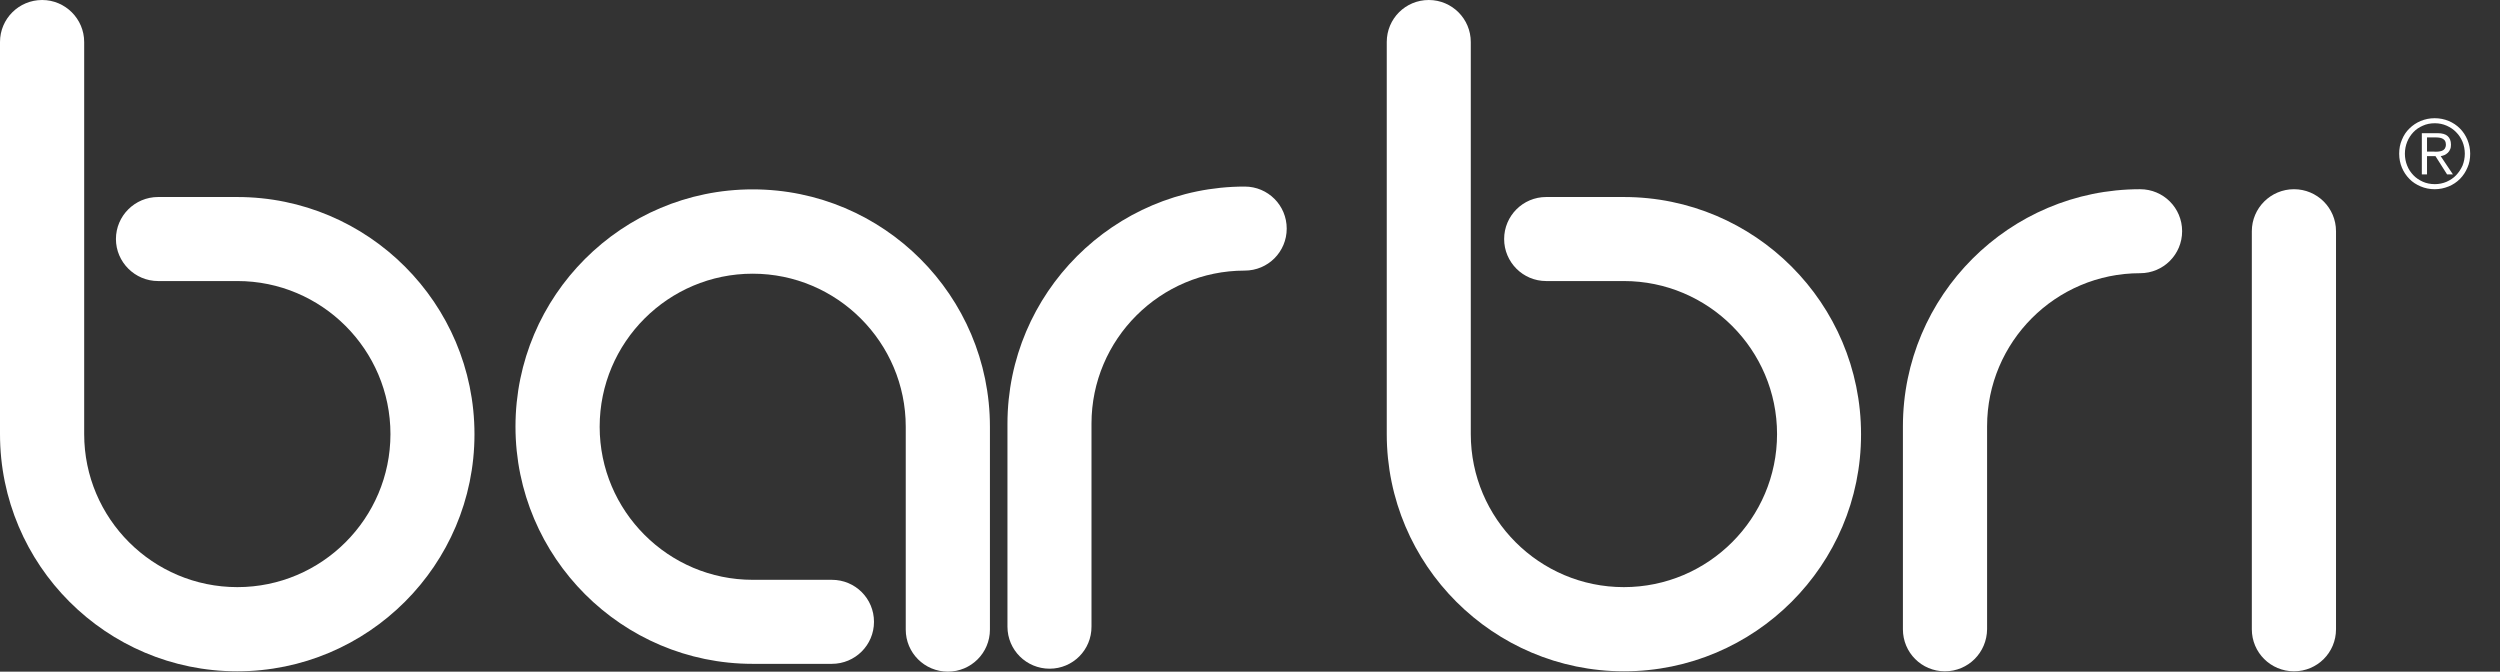
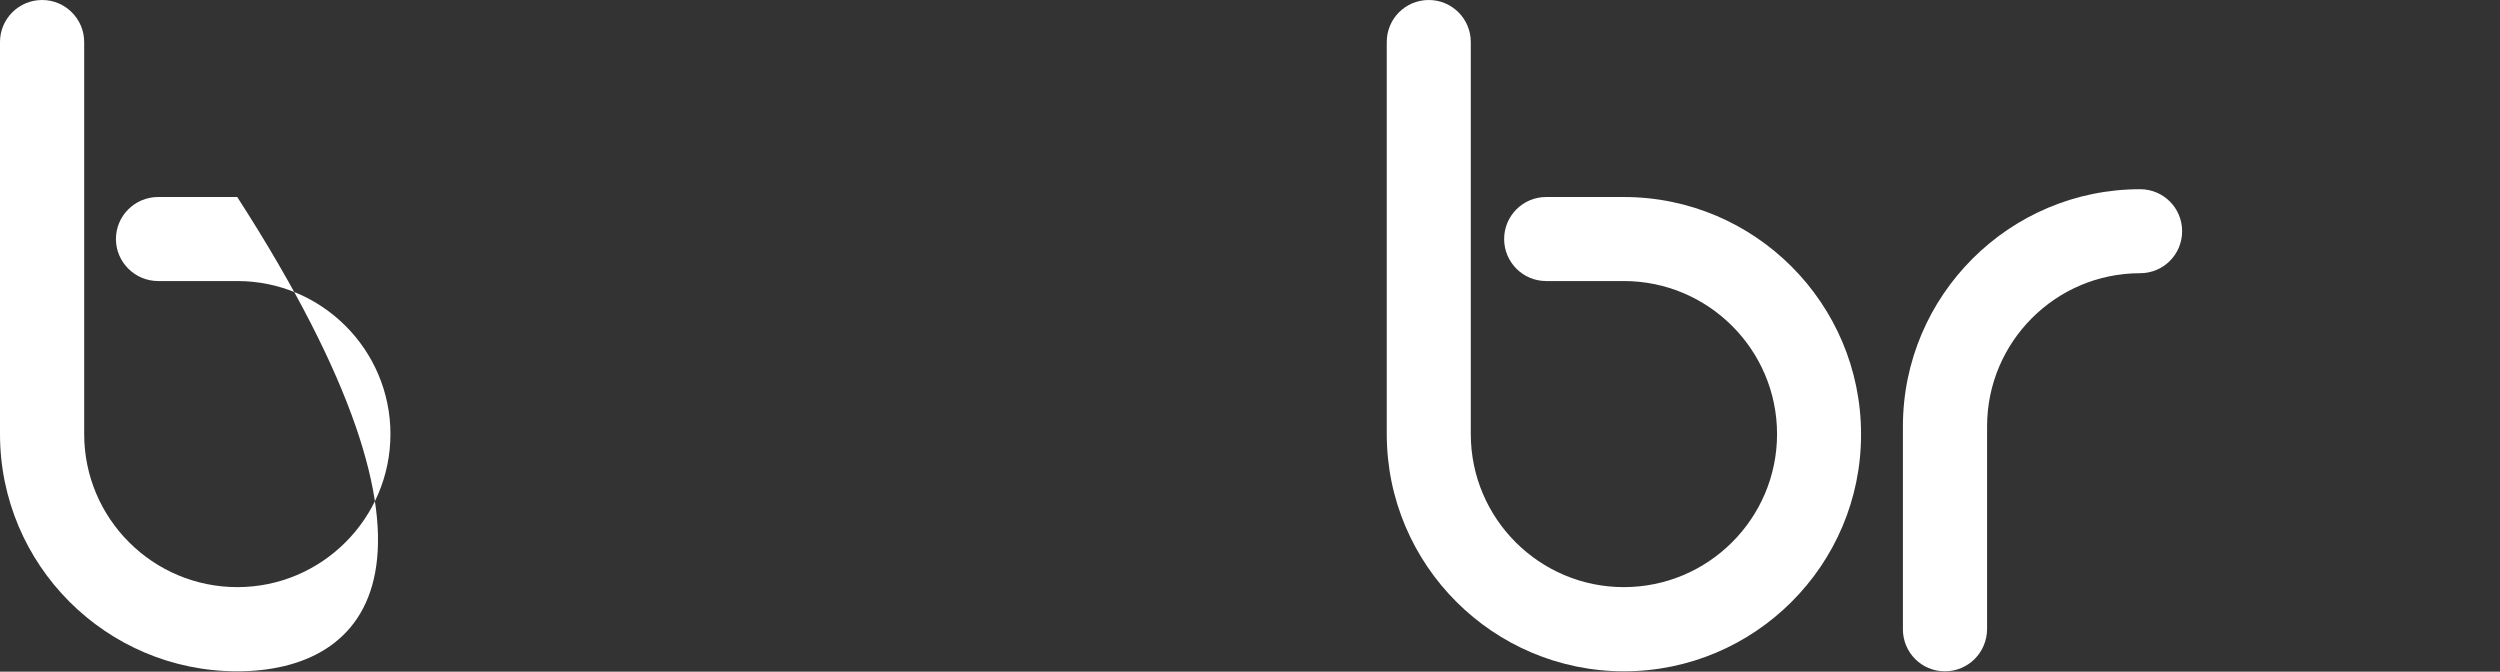
<svg xmlns="http://www.w3.org/2000/svg" width="67" height="18" viewBox="0 0 67 18" fill="#ffffff">
  <rect x="0" y="0" width="67" height="18" fill="#333333" stroke="none" />
-   <path d="M6.358 17.991C2.849 17.991 0 15.142 0 11.633V1.126C0 0.502 0.506 0 1.13 0C1.75 0 2.256 0.506 2.256 1.126V11.633C2.256 13.898 4.097 15.735 6.362 15.735C8.623 15.735 10.464 13.894 10.464 11.633C10.464 9.373 8.623 7.532 6.362 7.532H4.237C3.617 7.532 3.107 7.025 3.107 6.406C3.107 5.786 3.613 5.28 4.237 5.28H6.358C9.862 5.28 12.716 8.129 12.716 11.638C12.716 15.142 9.862 17.991 6.358 17.991Z" />
-   <path d="M20.172 5.075C16.668 5.075 13.815 7.924 13.815 11.433C13.815 14.937 16.668 17.791 20.172 17.791H22.293C22.917 17.791 23.423 17.289 23.423 16.665C23.423 16.041 22.922 15.539 22.293 15.539H20.172C17.912 15.539 16.071 13.697 16.071 11.437C16.071 9.172 17.912 7.335 20.172 7.335C22.433 7.335 24.274 9.177 24.274 11.437V16.874C24.274 17.494 24.776 18 25.404 18C26.024 18 26.53 17.498 26.53 16.874V11.437C26.53 7.924 23.676 5.075 20.172 5.075Z" />
-   <path d="M28.13 17.921C27.506 17.921 27 17.419 27 16.795V11.358C27 7.854 29.854 5 33.358 5C33.982 5 34.484 5.502 34.484 6.126C34.484 6.75 33.982 7.252 33.358 7.252C31.093 7.252 29.252 9.093 29.252 11.353V16.791C29.256 17.419 28.75 17.921 28.13 17.921Z" />
+   <path d="M6.358 17.991C2.849 17.991 0 15.142 0 11.633V1.126C0 0.502 0.506 0 1.13 0C1.75 0 2.256 0.506 2.256 1.126V11.633C2.256 13.898 4.097 15.735 6.362 15.735C8.623 15.735 10.464 13.894 10.464 11.633C10.464 9.373 8.623 7.532 6.362 7.532H4.237C3.617 7.532 3.107 7.025 3.107 6.406C3.107 5.786 3.613 5.28 4.237 5.28H6.358C12.716 15.142 9.862 17.991 6.358 17.991Z" />
  <path d="M43.523 17.991C40.019 17.991 37.165 15.142 37.165 11.633V1.126C37.165 0.502 37.667 0 38.291 0C38.915 0 39.417 0.506 39.417 1.126V11.633C39.417 13.898 41.258 15.735 43.519 15.735C45.783 15.735 47.625 13.894 47.625 11.633C47.625 9.373 45.783 7.532 43.519 7.532H41.437C40.813 7.532 40.311 7.025 40.311 6.406C40.311 5.786 40.813 5.28 41.437 5.28H43.519C47.027 5.28 49.876 8.129 49.876 11.638C49.881 15.142 47.027 17.991 43.523 17.991Z" />
  <path d="M52.123 17.991C51.499 17.991 50.998 17.489 50.998 16.865V11.428C50.998 7.924 53.847 5.071 57.355 5.071C57.979 5.071 58.481 5.572 58.481 6.196C58.481 6.82 57.979 7.322 57.355 7.322C55.091 7.322 53.254 9.164 53.254 11.424V16.861C53.249 17.489 52.747 17.991 52.123 17.991Z" />
-   <path d="M61.479 17.991C60.855 17.991 60.349 17.489 60.349 16.865V6.196C60.349 5.577 60.855 5.071 61.479 5.071C62.099 5.071 62.605 5.572 62.605 6.196V16.865C62.605 17.489 62.103 17.991 61.479 17.991Z" />
-   <path d="M65.625 3.242C65.742 3.29 65.843 3.36 65.926 3.443C66.013 3.53 66.078 3.631 66.126 3.744C66.174 3.862 66.201 3.984 66.201 4.119C66.201 4.255 66.179 4.381 66.126 4.495C66.078 4.608 66.013 4.708 65.926 4.796C65.838 4.883 65.742 4.948 65.625 4.996C65.507 5.044 65.385 5.071 65.249 5.071C65.114 5.071 64.987 5.044 64.874 4.996C64.761 4.948 64.656 4.883 64.573 4.796C64.486 4.708 64.42 4.608 64.372 4.495C64.324 4.381 64.298 4.255 64.298 4.119C64.298 3.988 64.32 3.862 64.372 3.744C64.42 3.626 64.486 3.526 64.573 3.443C64.66 3.356 64.761 3.29 64.874 3.242C64.992 3.194 65.114 3.168 65.249 3.168C65.385 3.168 65.511 3.194 65.625 3.242ZM64.931 3.369C64.83 3.412 64.748 3.469 64.678 3.543C64.608 3.617 64.551 3.705 64.512 3.801C64.473 3.901 64.451 4.006 64.451 4.119C64.451 4.233 64.473 4.342 64.512 4.438C64.551 4.538 64.608 4.621 64.678 4.695C64.748 4.769 64.835 4.826 64.931 4.87C65.027 4.913 65.136 4.935 65.254 4.935C65.367 4.935 65.472 4.913 65.572 4.87C65.668 4.826 65.755 4.769 65.825 4.695C65.895 4.621 65.952 4.534 65.996 4.438C66.035 4.337 66.057 4.233 66.057 4.119C66.057 4.006 66.035 3.897 65.996 3.801C65.952 3.7 65.9 3.617 65.825 3.543C65.755 3.469 65.668 3.412 65.572 3.369C65.472 3.325 65.367 3.303 65.254 3.303C65.132 3.303 65.027 3.325 64.931 3.369ZM64.905 4.669V3.569H65.328C65.45 3.569 65.542 3.596 65.598 3.648C65.655 3.7 65.686 3.775 65.686 3.875C65.686 3.923 65.681 3.967 65.664 4.001C65.651 4.036 65.629 4.067 65.603 4.093C65.577 4.119 65.546 4.137 65.516 4.154C65.481 4.167 65.446 4.18 65.411 4.185L65.738 4.673H65.581L65.271 4.185H65.044V4.673H64.905V4.669ZM65.341 4.063C65.38 4.058 65.415 4.054 65.446 4.041C65.476 4.028 65.502 4.01 65.52 3.984C65.537 3.958 65.55 3.923 65.55 3.875C65.55 3.836 65.542 3.805 65.529 3.779C65.516 3.757 65.494 3.735 65.472 3.722C65.446 3.709 65.419 3.696 65.389 3.692C65.358 3.687 65.328 3.683 65.293 3.683H65.044V4.063H65.223C65.258 4.067 65.302 4.067 65.341 4.063Z" />
</svg>